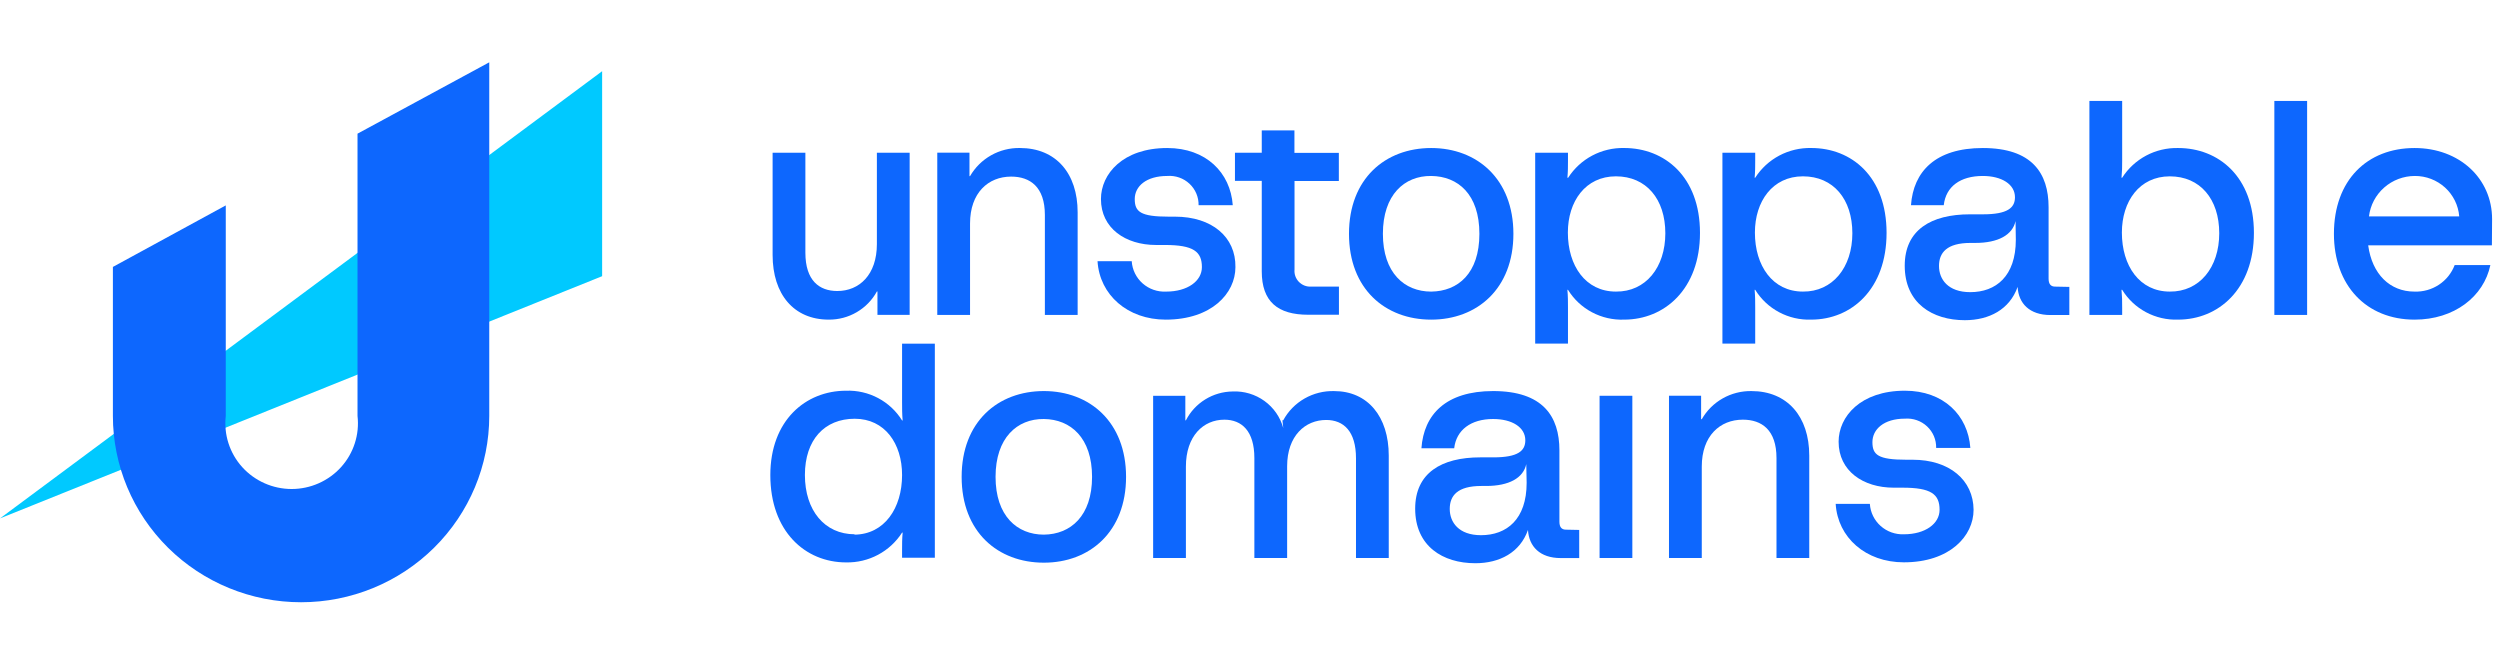
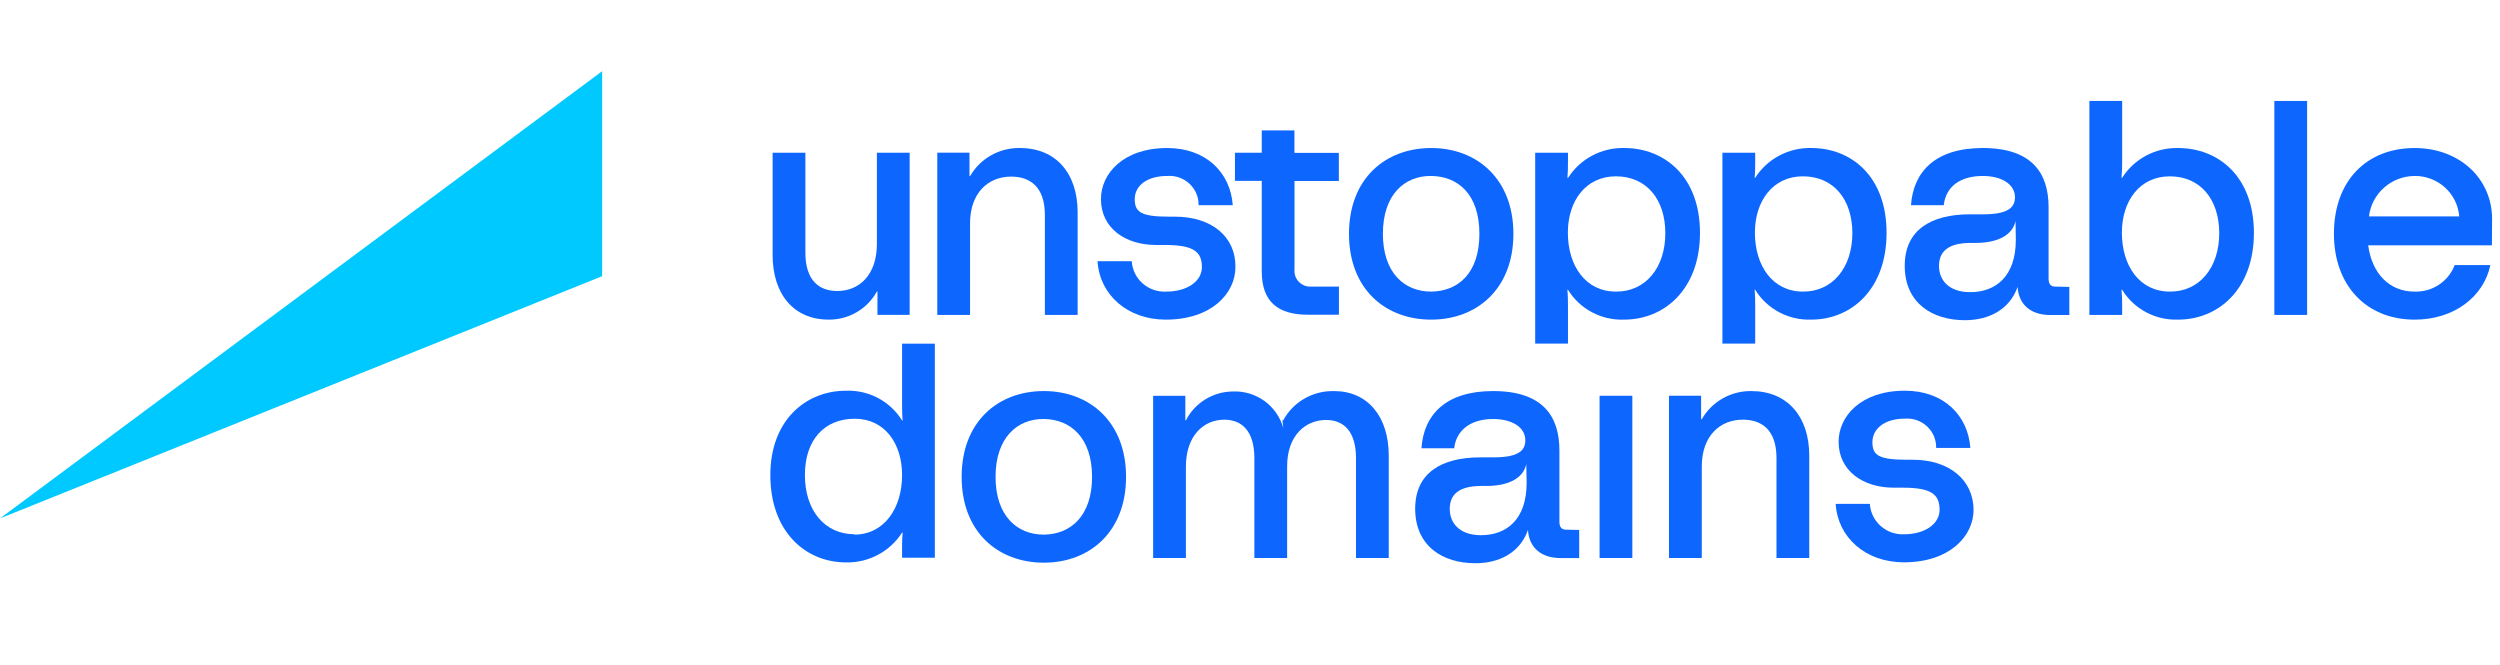
<svg xmlns="http://www.w3.org/2000/svg" width="158" height="42" viewBox="0 0 158 42" fill="none">
  <g clip-path="url(#clip0_2248_47419)">
    <path d="M38.055 4.5V17.455L0 32.763L38.055 4.5Z" fill="#00C9FF" />
-     <path d="M30.921 3.938V26.287C30.921 29.41 29.668 32.405 27.437 34.613C25.207 36.822 22.182 38.062 19.028 38.062C15.874 38.062 12.848 36.822 10.618 34.613C8.388 32.405 7.135 29.41 7.135 26.287V16.869L14.269 12.981V26.287C14.203 26.867 14.26 27.455 14.439 28.012C14.618 28.569 14.913 29.083 15.306 29.519C15.699 29.955 16.181 30.303 16.72 30.542C17.258 30.781 17.842 30.905 18.432 30.905C19.022 30.905 19.606 30.781 20.145 30.542C20.683 30.303 21.165 29.955 21.558 29.519C21.951 29.083 22.247 28.569 22.425 28.012C22.604 27.455 22.662 26.867 22.595 26.287V8.448L30.921 3.938Z" fill="#0D67FE" />
    <path d="M55.419 9.651V15.429C55.419 17.367 54.306 18.392 52.917 18.392C51.786 18.392 50.9 17.74 50.9 15.968V9.651H48.829V16.116C48.829 18.6 50.17 20.2 52.372 20.2C52.996 20.206 53.609 20.044 54.145 19.73C54.682 19.417 55.123 18.965 55.419 18.422H55.455V19.898H57.49V9.651H55.419Z" fill="#0D67FE" />
    <path d="M64.456 9.354C63.818 9.343 63.189 9.503 62.635 9.816C62.082 10.129 61.623 10.583 61.307 11.132H61.271V9.65H59.236V19.903H61.307V14.125C61.307 12.187 62.456 11.161 63.905 11.161C65.102 11.161 66.036 11.813 66.036 13.585V19.903H68.107V13.419C68.107 10.954 66.736 9.354 64.456 9.354Z" fill="#0D67FE" />
    <path d="M74.26 13.693H73.865C72.07 13.693 71.716 13.379 71.716 12.579C71.716 11.779 72.435 11.121 73.769 11.121C74.025 11.101 74.282 11.134 74.524 11.219C74.766 11.303 74.987 11.437 75.174 11.611C75.361 11.785 75.508 11.996 75.608 12.23C75.707 12.464 75.756 12.716 75.751 12.97H77.911C77.762 10.902 76.218 9.355 73.769 9.355C70.968 9.355 69.58 10.991 69.58 12.579C69.58 14.422 71.124 15.483 73.063 15.483H73.626C75.421 15.483 75.96 15.898 75.96 16.882C75.96 17.759 75.056 18.429 73.704 18.429C73.158 18.458 72.623 18.272 72.215 17.913C71.807 17.553 71.559 17.048 71.525 16.508H69.364C69.496 18.636 71.262 20.201 73.674 20.201C76.571 20.201 78.079 18.541 78.079 16.882C78.109 14.979 76.595 13.693 74.26 13.693Z" fill="#0D67FE" />
    <path d="M84.615 11.441V9.663H81.808V8.241H79.743V9.651H78.049V11.429H79.743V17.148C79.743 19.069 80.76 19.892 82.681 19.892H84.621V18.114H82.867C82.723 18.123 82.579 18.1 82.444 18.048C82.31 17.996 82.188 17.915 82.088 17.812C81.988 17.709 81.912 17.586 81.864 17.451C81.817 17.316 81.8 17.172 81.814 17.03V11.441H84.615Z" fill="#0D67FE" />
    <path d="M90.451 9.355C87.548 9.355 85.256 11.293 85.256 14.778C85.256 18.263 87.548 20.201 90.451 20.201C93.354 20.201 95.647 18.245 95.647 14.778C95.647 11.311 93.348 9.355 90.451 9.355ZM90.451 18.429C88.757 18.429 87.399 17.243 87.399 14.778C87.399 12.312 88.757 11.103 90.451 11.121C92.145 11.139 93.498 12.277 93.498 14.778C93.498 17.279 92.145 18.411 90.451 18.429Z" fill="#0D67FE" />
    <path d="M102.651 9.354C101.946 9.338 101.25 9.503 100.629 9.832C100.008 10.161 99.484 10.644 99.107 11.233H99.06C99.096 10.824 99.096 10.528 99.096 10.154V9.651H97.024V21.717H99.096V19.453C99.096 19.062 99.096 18.748 99.06 18.315H99.096C99.465 18.914 99.989 19.405 100.614 19.736C101.239 20.068 101.942 20.228 102.651 20.2C105.188 20.2 107.439 18.28 107.439 14.718C107.439 11.156 105.194 9.354 102.651 9.354ZM102.124 18.428C100.202 18.428 99.089 16.792 99.089 14.7C99.089 12.726 100.202 11.144 102.124 11.144C104.045 11.144 105.249 12.584 105.249 14.742C105.249 16.899 104.01 18.446 102.13 18.428H102.124Z" fill="#0D67FE" />
    <path d="M114.472 9.354C113.768 9.338 113.071 9.503 112.45 9.832C111.83 10.161 111.306 10.644 110.929 11.233H110.893C110.929 10.824 110.929 10.528 110.929 10.154V9.651H108.857V21.717H110.929V19.453C110.929 19.062 110.929 18.748 110.893 18.315H110.929C111.297 18.913 111.819 19.402 112.442 19.733C113.065 20.065 113.765 20.226 114.472 20.2C117.01 20.2 119.231 18.28 119.231 14.718C119.231 11.156 117.016 9.354 114.472 9.354ZM113.946 18.428C112.024 18.428 110.91 16.792 110.91 14.7C110.91 12.726 112.024 11.144 113.946 11.144C115.866 11.144 117.069 12.584 117.069 14.742C117.069 16.899 115.819 18.446 113.946 18.428Z" fill="#0D67FE" />
    <path d="M129.884 18.114C129.602 18.114 129.471 17.942 129.471 17.611V13.101C129.471 10.937 128.418 9.355 125.311 9.355C122.318 9.355 120.924 10.843 120.774 12.97H122.845C122.977 11.785 123.898 11.121 125.311 11.121C126.508 11.121 127.346 11.649 127.346 12.466C127.346 13.136 126.873 13.545 125.329 13.545H124.503C122.037 13.545 120.379 14.535 120.379 16.793C120.379 19.163 122.127 20.236 124.18 20.236C125.706 20.236 127.005 19.566 127.514 18.132C127.568 19.175 128.268 19.91 129.585 19.91H130.782V18.132L129.884 18.114ZM127.4 15.151C127.4 17.462 126.137 18.464 124.521 18.464C123.108 18.464 122.545 17.646 122.545 16.811C122.545 15.975 123.031 15.353 124.539 15.353H124.838C126.287 15.353 127.191 14.849 127.382 13.972L127.4 15.151Z" fill="#0D67FE" />
    <path d="M137.659 9.355C136.955 9.339 136.259 9.503 135.639 9.832C135.02 10.162 134.496 10.644 134.121 11.233H134.079C134.113 10.875 134.127 10.515 134.121 10.155V6.38H132.05V19.904H134.121V19.454C134.127 19.074 134.113 18.694 134.079 18.316H134.121C134.488 18.913 135.01 19.402 135.631 19.733C136.253 20.064 136.952 20.226 137.659 20.2C140.202 20.2 142.447 18.28 142.447 14.718C142.447 11.156 140.202 9.355 137.659 9.355ZM137.132 18.428C135.21 18.428 134.103 16.793 134.103 14.7C134.103 12.727 135.21 11.145 137.132 11.145C139.052 11.145 140.256 12.585 140.256 14.742C140.256 16.899 139.011 18.446 137.132 18.428Z" fill="#0D67FE" />
    <path d="M143.739 6.38V19.904H145.81V6.38H143.739Z" fill="#0D67FE" />
    <path d="M157.5 13.847C157.5 11.275 155.429 9.355 152.603 9.355C149.611 9.355 147.504 11.382 147.504 14.778C147.504 18.037 149.551 20.201 152.603 20.201C155.106 20.201 156.973 18.748 157.392 16.751H155.136C154.943 17.26 154.594 17.696 154.137 17.997C153.681 18.298 153.14 18.449 152.592 18.429C151.048 18.429 149.916 17.332 149.67 15.507H157.488L157.5 13.847ZM149.719 13.675C149.803 12.973 150.145 12.325 150.678 11.855C151.212 11.384 151.901 11.123 152.616 11.121C153.323 11.117 154.005 11.379 154.526 11.852C155.046 12.326 155.367 12.977 155.423 13.675H149.719Z" fill="#0D67FE" />
    <path d="M57.011 21.718V25.434C57.011 25.825 57.011 26.145 57.047 26.572H57.011C56.642 25.977 56.12 25.489 55.499 25.159C54.877 24.829 54.179 24.668 53.474 24.693C50.912 24.693 48.685 26.572 48.685 30.027C48.685 33.583 50.888 35.544 53.474 35.544C54.178 35.558 54.873 35.392 55.492 35.062C56.112 34.732 56.635 34.249 57.011 33.66H57.047C57.011 34.075 57.011 34.371 57.011 34.744V35.248H59.082V21.718H57.011ZM54.019 33.766C52.115 33.766 50.87 32.255 50.87 30.021C50.87 27.787 52.115 26.465 54.019 26.465C55.922 26.465 57.011 28.035 57.011 30.021C57.011 32.113 55.898 33.772 54.001 33.79L54.019 33.766Z" fill="#0D67FE" />
    <path d="M65.972 24.715C63.069 24.715 60.776 26.653 60.776 30.138C60.776 33.623 63.069 35.561 65.972 35.561C68.875 35.561 71.167 33.605 71.167 30.138C71.167 26.671 68.869 24.715 65.972 24.715ZM65.972 33.789C64.278 33.789 62.919 32.603 62.919 30.138C62.919 27.673 64.278 26.464 65.972 26.481C67.666 26.499 69.018 27.667 69.018 30.138C69.018 32.609 67.666 33.771 65.972 33.789Z" fill="#0D67FE" />
    <path d="M84.322 24.717C83.665 24.698 83.017 24.861 82.448 25.186C81.879 25.512 81.413 25.987 81.102 26.56H81.048L81.102 27.052C80.913 26.364 80.494 25.761 79.913 25.341C79.332 24.921 78.624 24.709 77.906 24.741C77.291 24.748 76.691 24.922 76.169 25.244C75.648 25.566 75.226 26.023 74.949 26.566H74.913V25.013H72.878V35.266H74.949V29.488C74.949 27.55 76.056 26.524 77.379 26.524C78.486 26.524 79.276 27.247 79.276 28.948V35.266H81.347V29.47C81.347 27.532 82.496 26.542 83.813 26.542C84.927 26.542 85.699 27.265 85.699 28.966V35.266H87.769V28.794C87.769 26.317 86.429 24.717 84.322 24.717Z" fill="#0D67FE" />
    <path d="M98.968 33.475C98.686 33.475 98.555 33.303 98.555 32.971V28.461C98.555 26.298 97.496 24.715 94.366 24.715C91.372 24.715 89.984 26.203 89.834 28.331H91.905C92.037 27.175 92.959 26.481 94.366 26.481C95.563 26.481 96.4 27.003 96.4 27.827C96.4 28.497 95.934 28.905 94.389 28.905H93.557C91.091 28.905 89.439 29.895 89.439 32.147C89.439 34.518 91.187 35.596 93.24 35.596C94.766 35.596 96.065 34.927 96.568 33.492C96.628 34.536 97.322 35.27 98.639 35.27H99.806V33.492L98.968 33.475ZM96.484 30.512C96.484 32.823 95.222 33.824 93.599 33.824C92.192 33.824 91.624 33.007 91.624 32.165C91.624 31.323 92.114 30.713 93.623 30.713H93.922C95.371 30.713 96.275 30.209 96.46 29.332L96.484 30.512Z" fill="#0D67FE" />
    <path d="M101.093 25.013V35.266H103.164V25.013H101.093Z" fill="#0D67FE" />
    <path d="M110.694 24.716C110.057 24.705 109.428 24.865 108.875 25.178C108.323 25.491 107.866 25.945 107.552 26.494H107.51V25.012H105.48V35.265H107.552V29.487C107.552 27.549 108.7 26.523 110.149 26.523C111.346 26.523 112.274 27.175 112.274 28.947V35.265H114.345V28.793C114.345 26.316 112.95 24.716 110.694 24.716Z" fill="#0D67FE" />
    <path d="M120.874 29.055H120.48C118.684 29.055 118.337 28.741 118.337 27.941C118.337 27.141 119.049 26.459 120.39 26.459C120.645 26.439 120.902 26.473 121.144 26.557C121.385 26.641 121.606 26.775 121.792 26.949C121.979 27.124 122.126 27.335 122.225 27.569C122.323 27.803 122.371 28.055 122.365 28.308H124.526C124.376 26.24 122.832 24.693 120.39 24.693C117.583 24.693 116.2 26.329 116.2 27.917C116.2 29.76 117.745 30.821 119.684 30.821H120.246C122.042 30.821 122.581 31.23 122.581 32.22C122.581 33.097 121.677 33.767 120.324 33.767C119.783 33.788 119.257 33.599 118.855 33.24C118.453 32.881 118.209 32.381 118.175 31.846H116.015C116.146 33.974 117.912 35.539 120.324 35.539C123.221 35.539 124.73 33.879 124.73 32.22C124.717 30.341 123.209 29.055 120.874 29.055Z" fill="#0D67FE" />
  </g>
  <defs>
    <clipPath id="clip0_2248_47419">
      <rect width="157.5" height="42" fill="white" />
    </clipPath>
  </defs>
</svg>